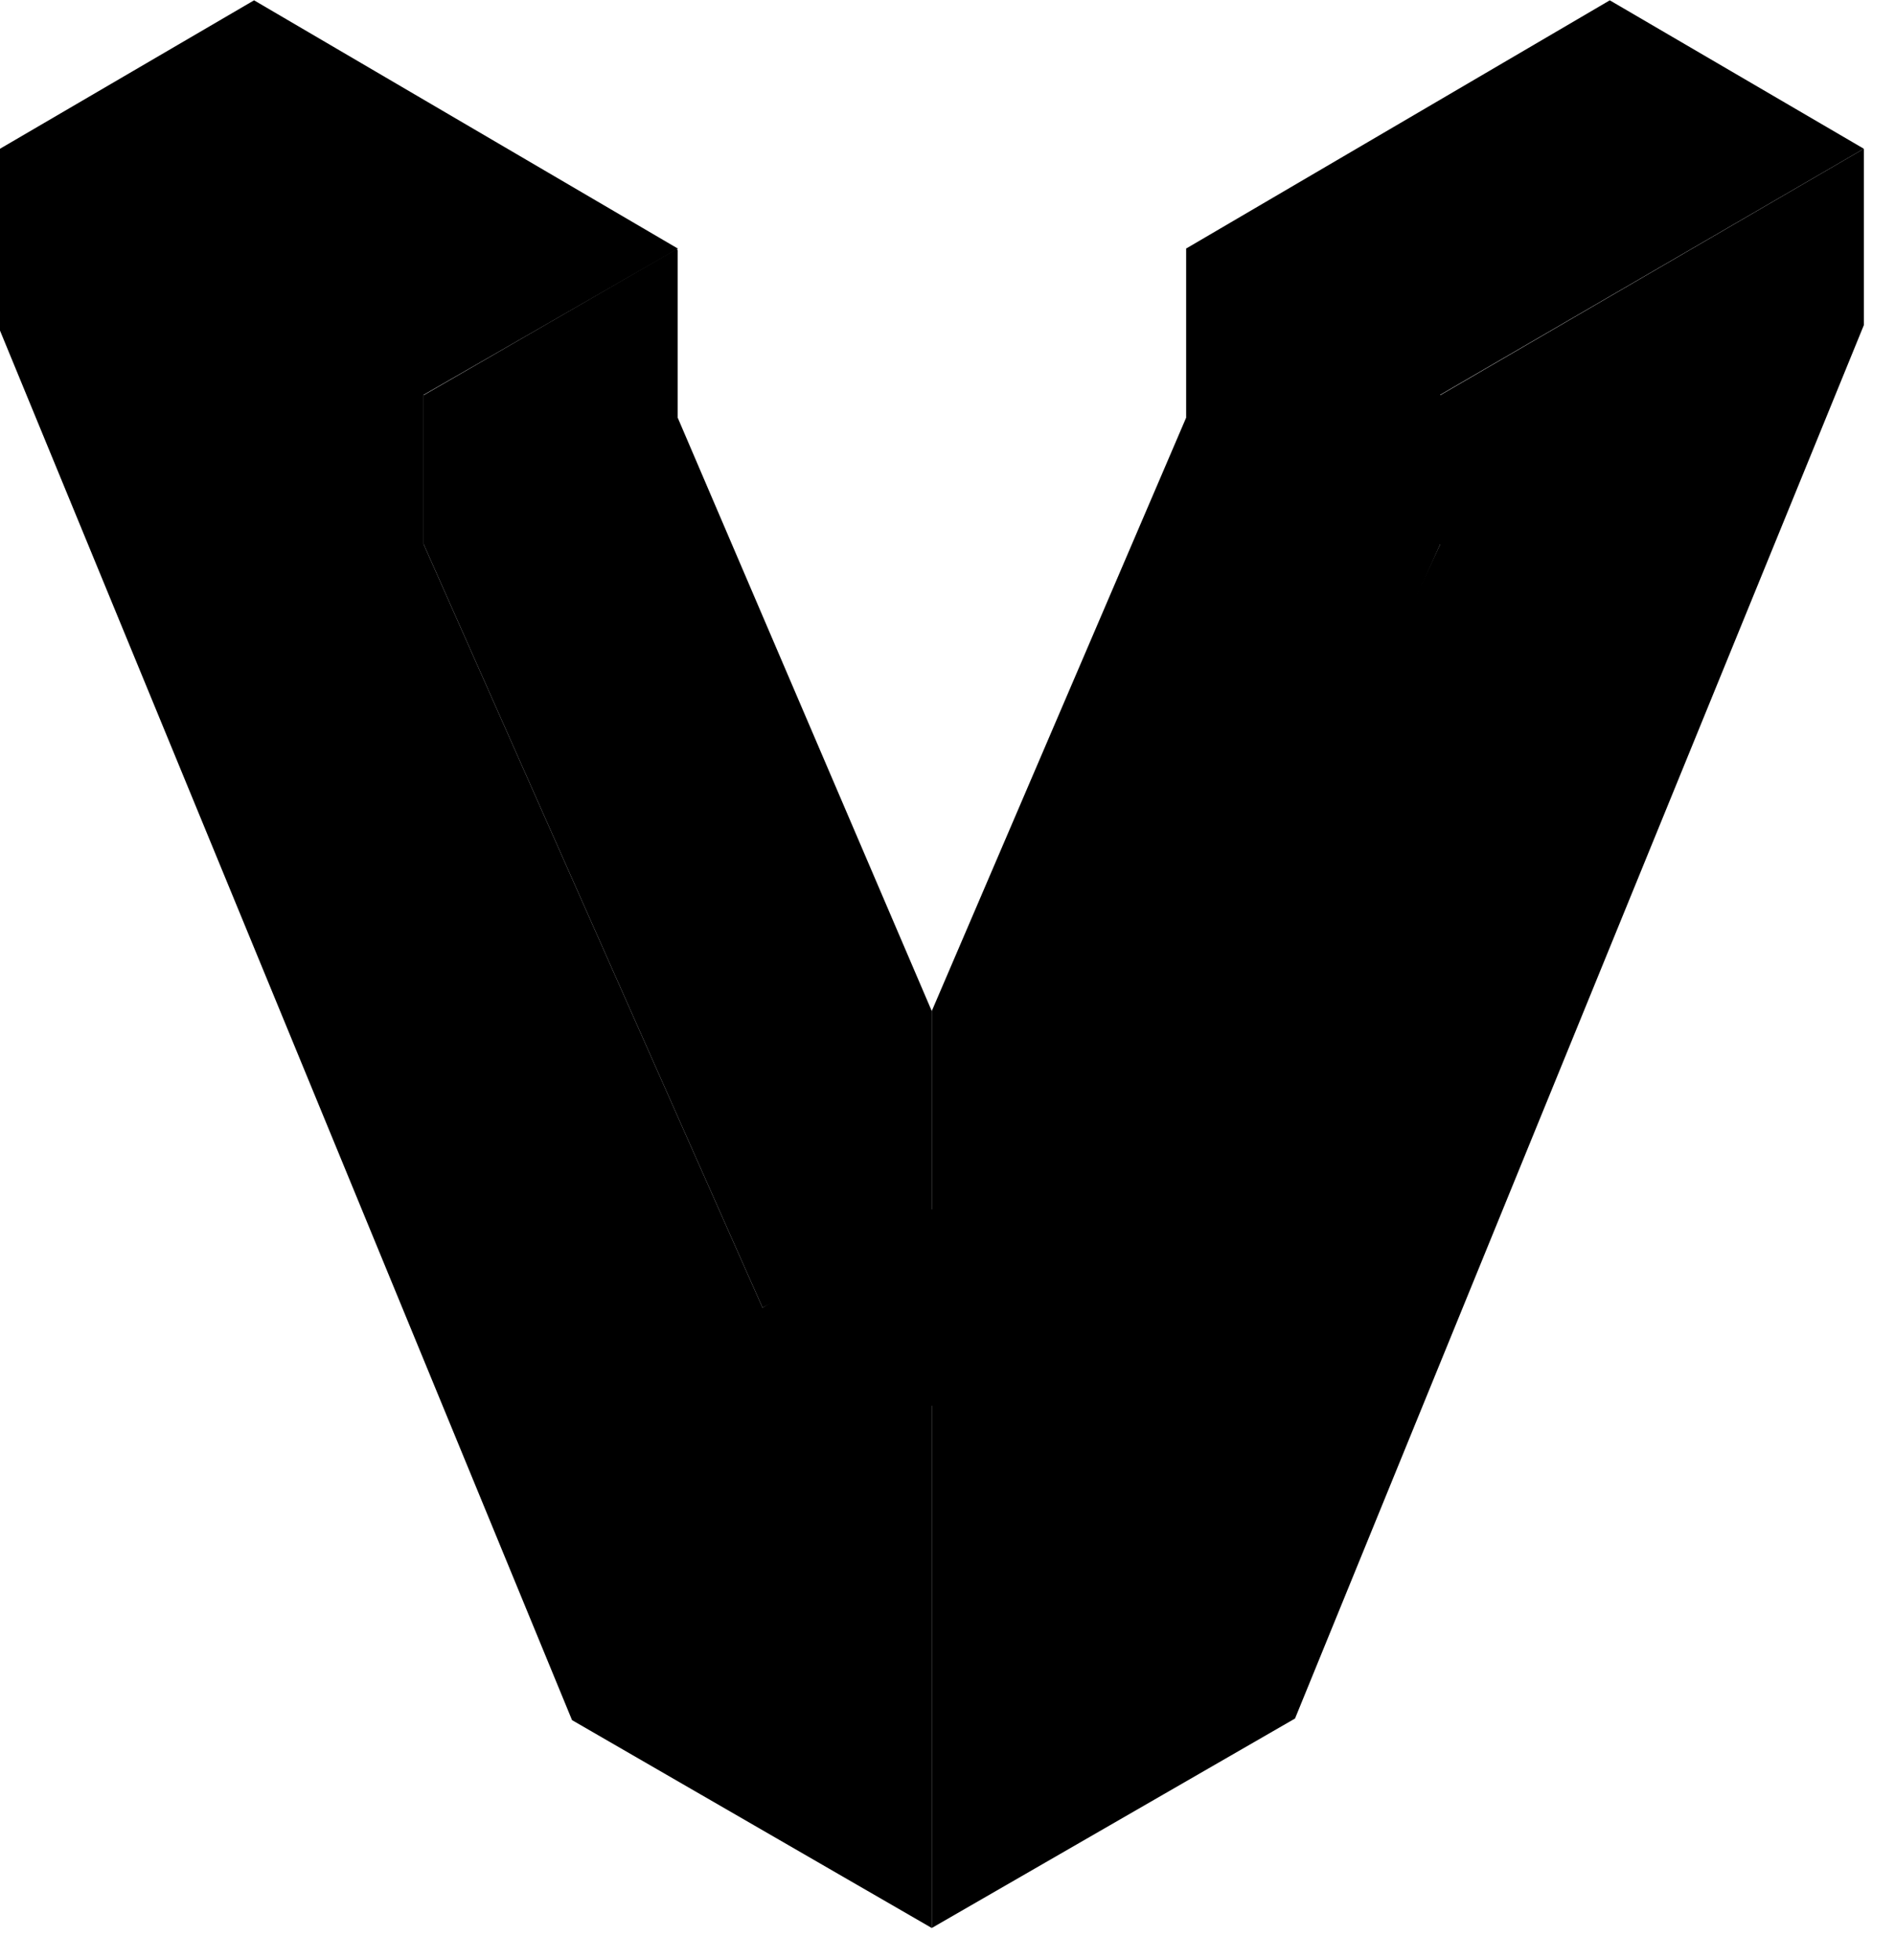
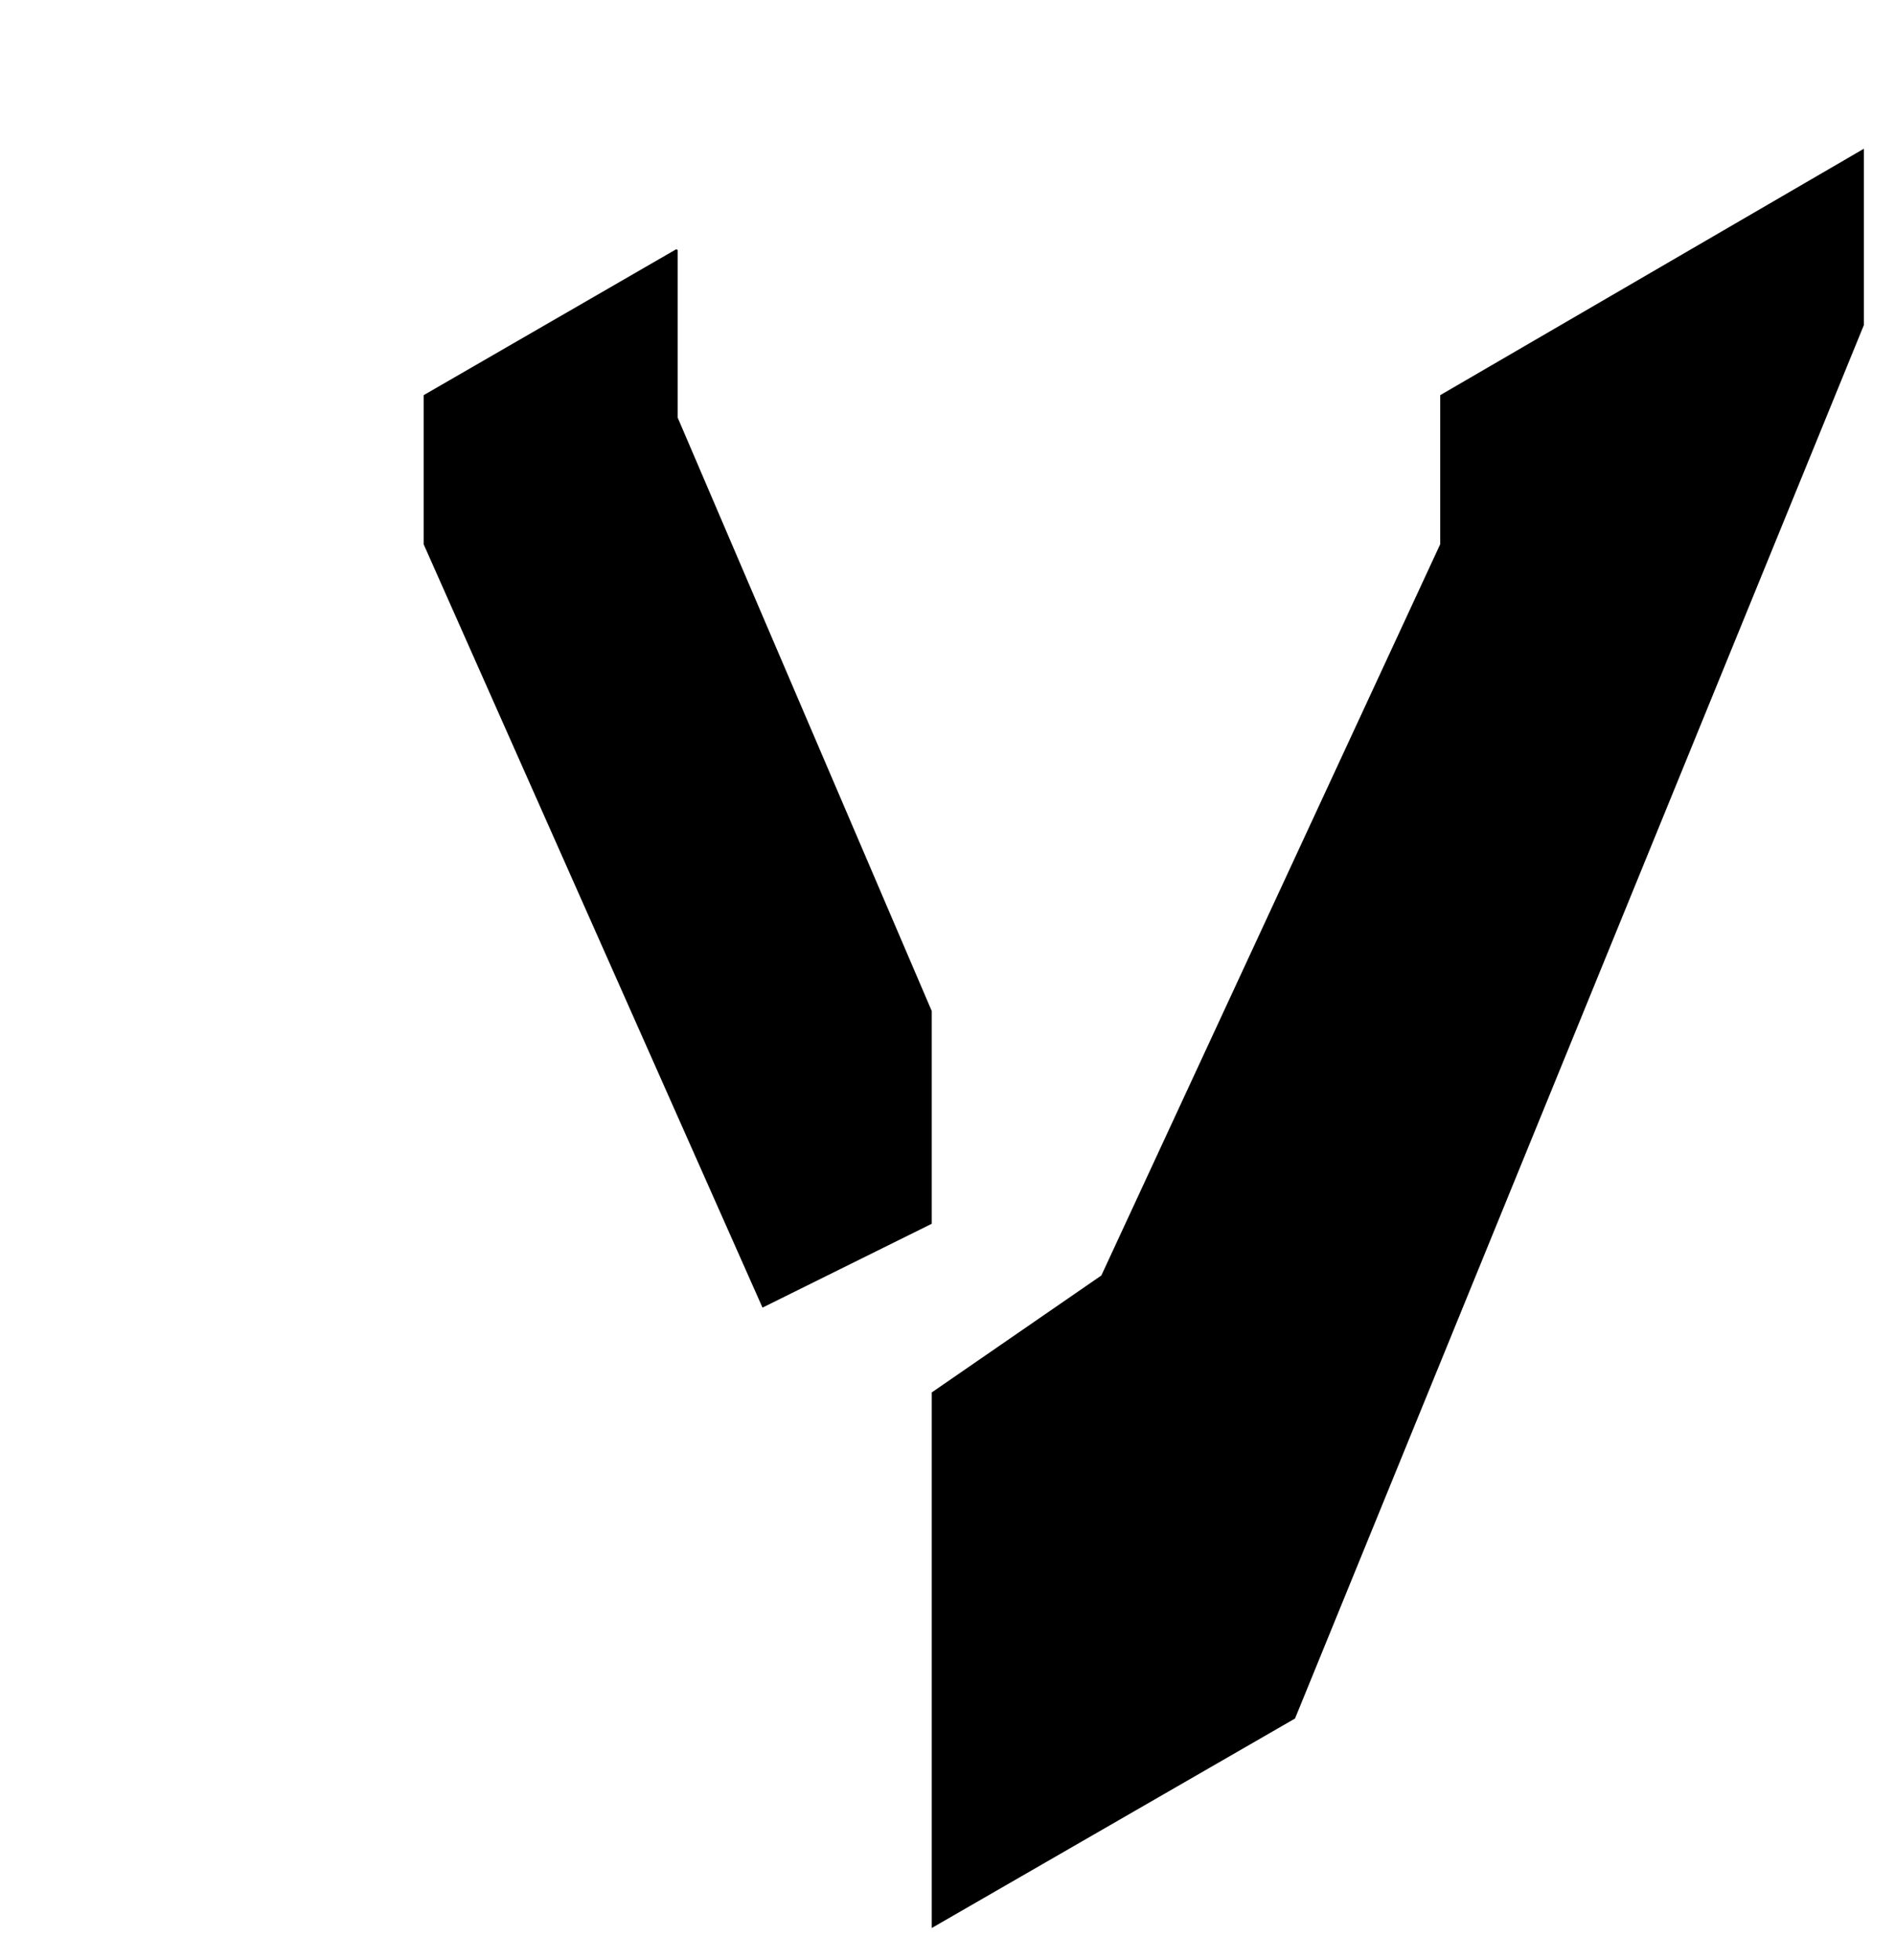
<svg xmlns="http://www.w3.org/2000/svg" width="59" height="61" viewBox="0 0 59 61" fill="none">
  <path d="M58.03 10.12V4.63L44.84 12.3V16.94L34.29 39.7L29.01 43.34V60.01L40.32 53.49L58.03 10.12ZM29.01 31.47L21.1 13V7.78L21.05 7.76L13.19 12.3V16.94L23.74 40.7L29.01 38.09V31.47Z" fill="black" />
-   <path d="M50.12 0.01L36.94 7.73H36.93V13L29.01 31.47V37.64L23.74 40.7L13.19 16.94V12.29L21.11 7.74L7.91 0.01L0 4.63V10.29L17.81 53.54L29.01 60.01V43.76L34.29 40.7L34.22 40.66L44.84 16.94V12.29L58.03 4.63L50.12 0.01Z" fill="black" />
</svg>